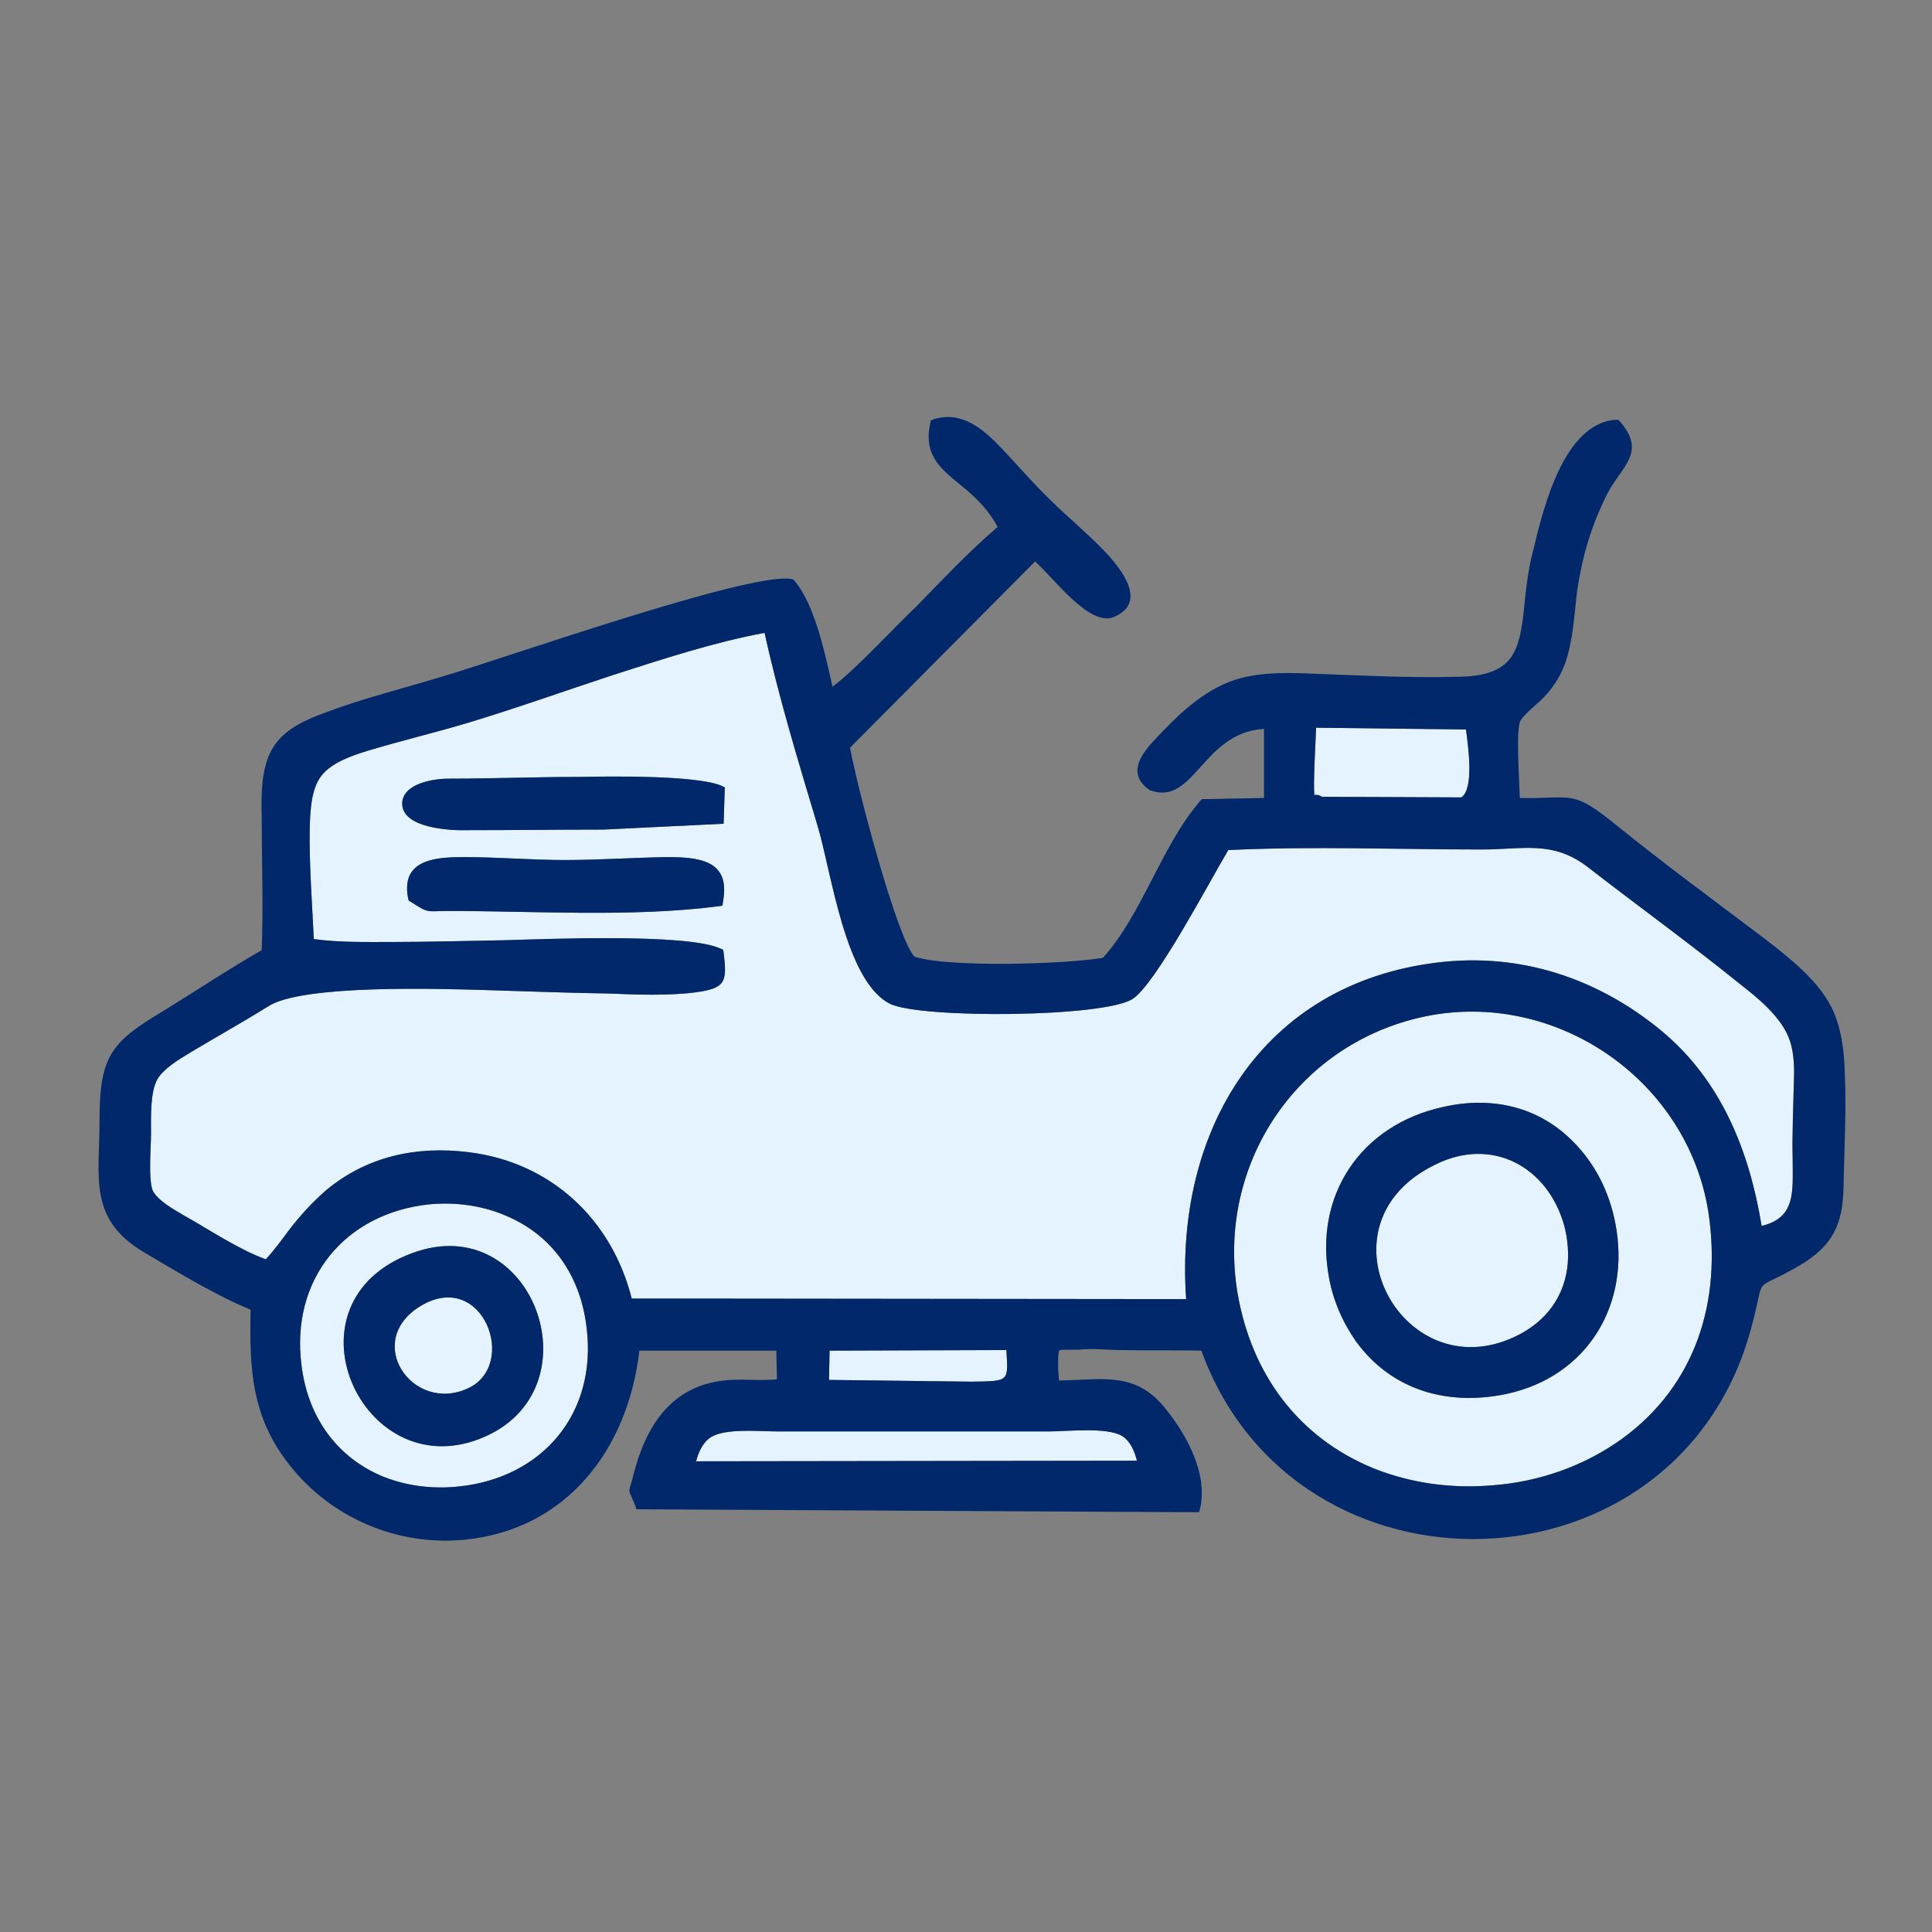
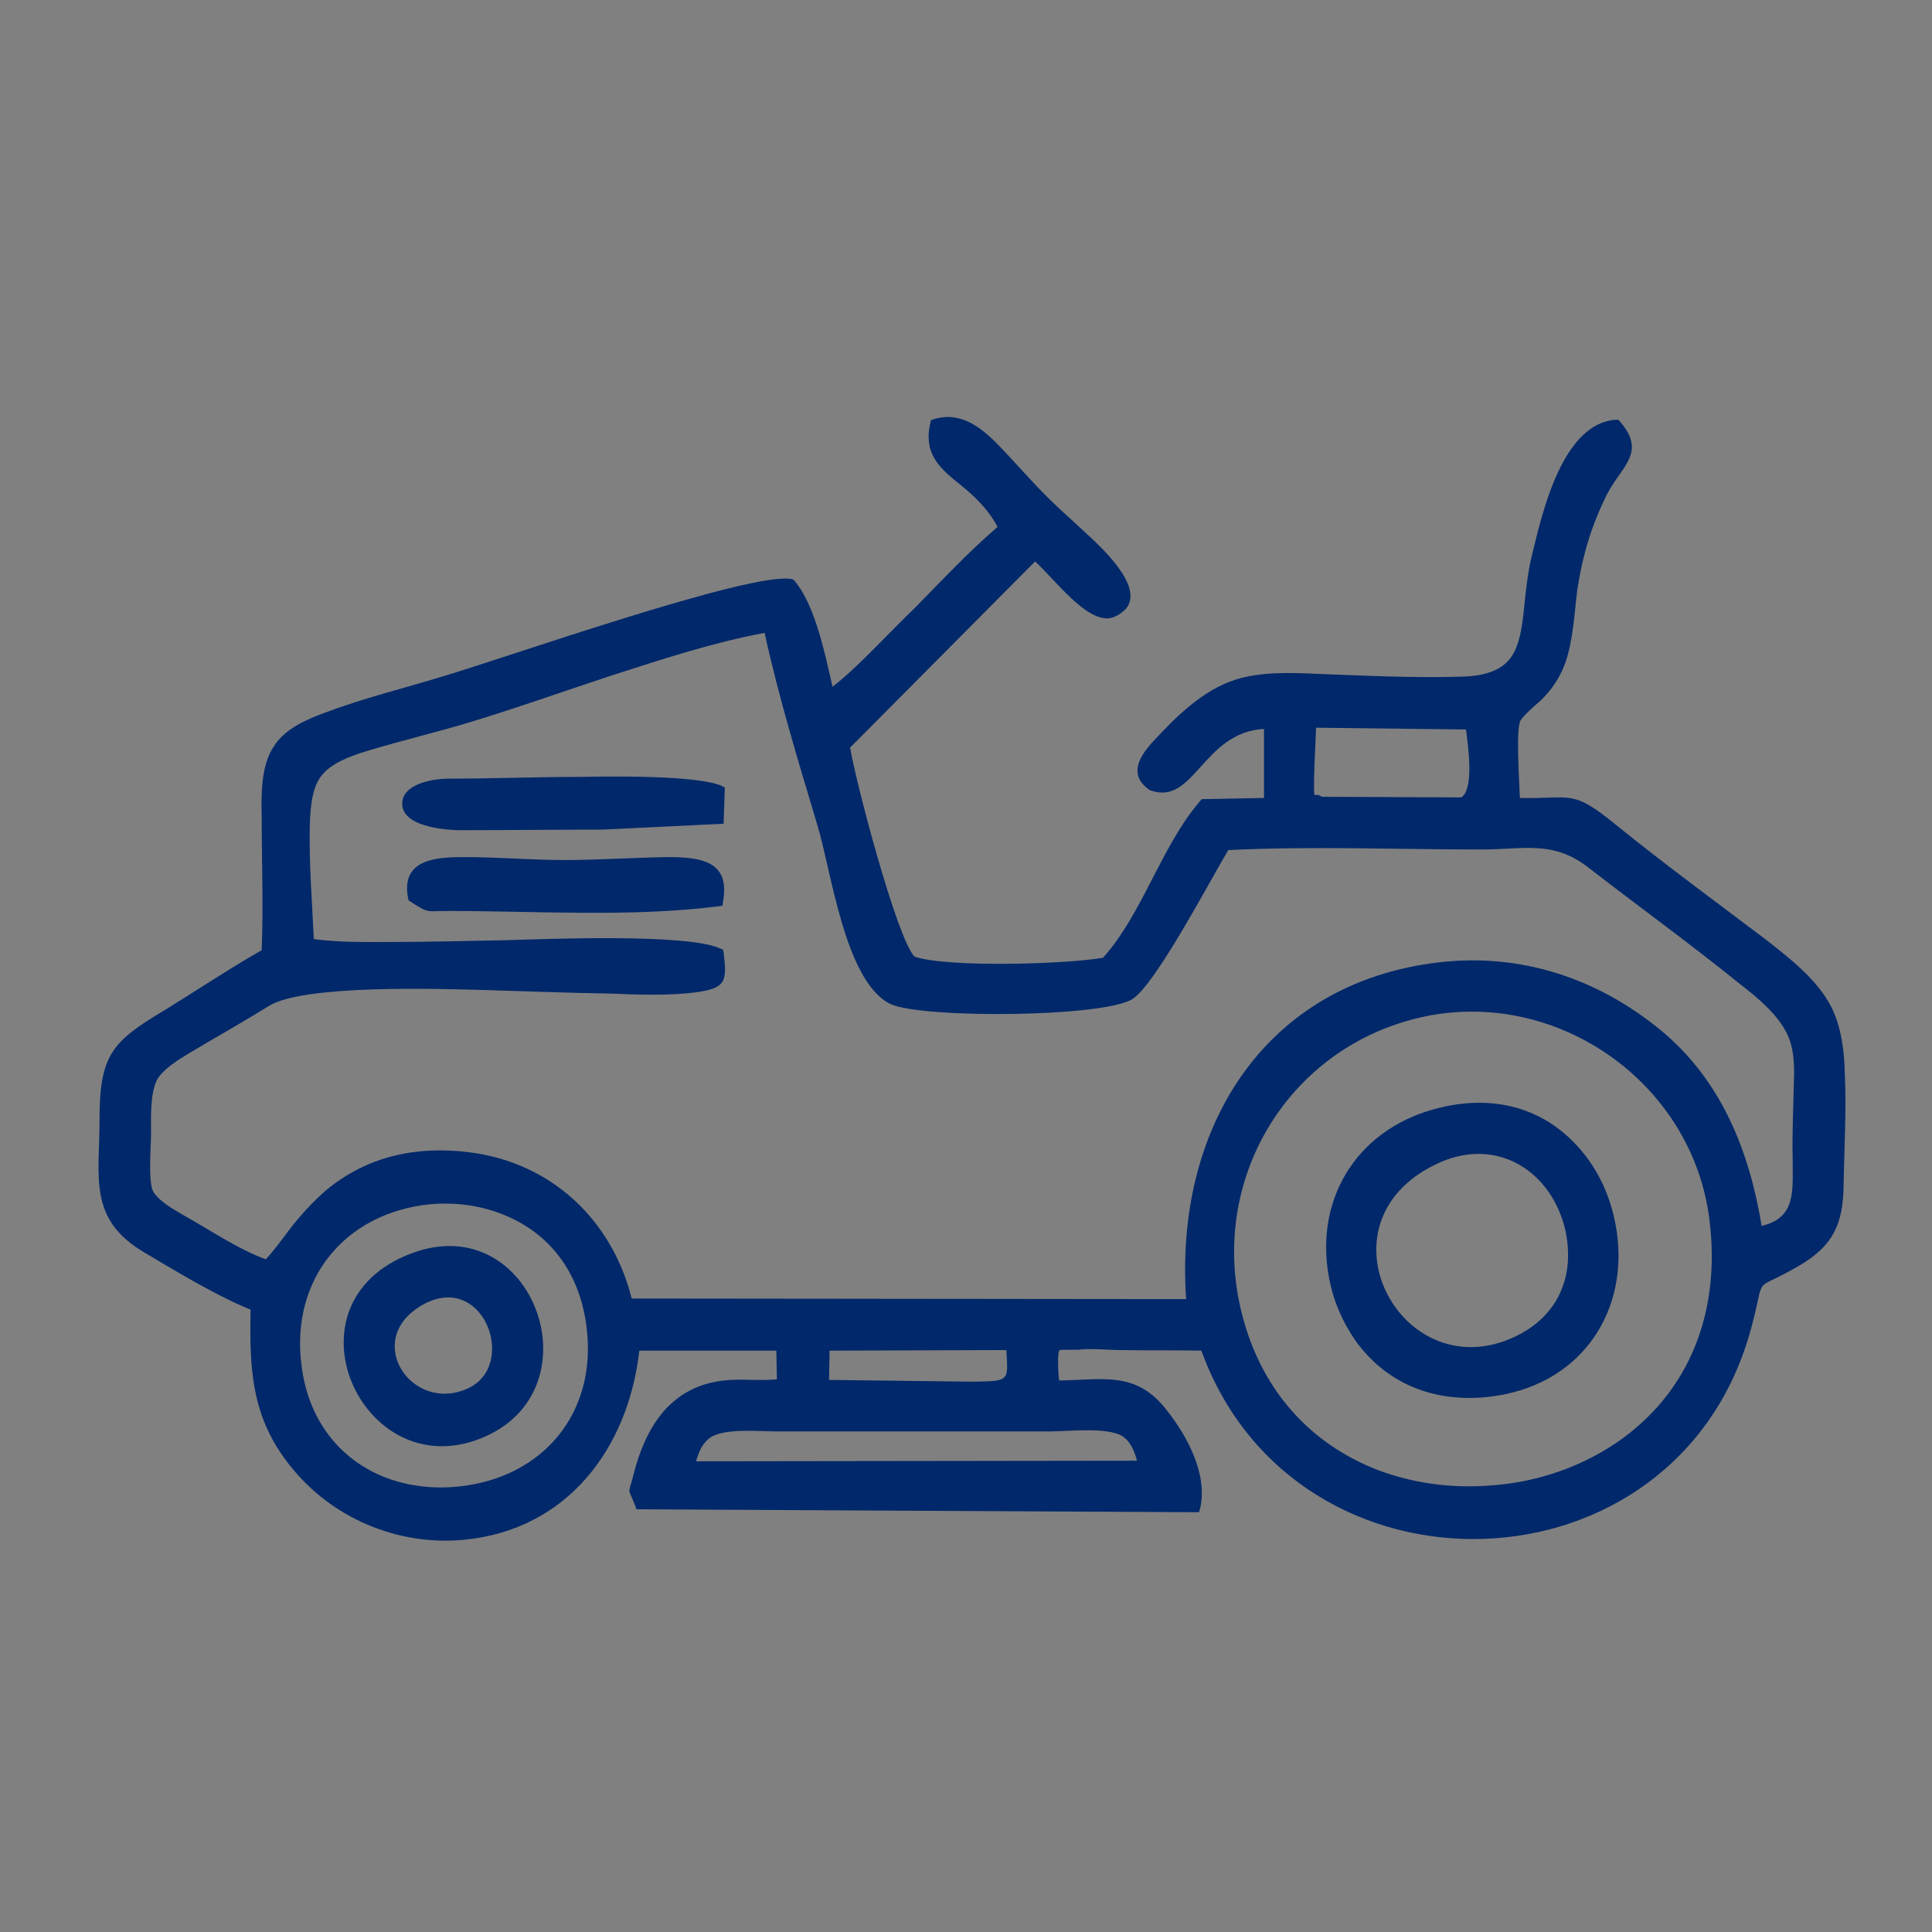
<svg xmlns="http://www.w3.org/2000/svg" xml:space="preserve" width="33mm" height="33mm" version="1.1" style="shape-rendering:geometricPrecision; text-rendering:geometricPrecision; image-rendering:optimizeQuality; fill-rule:evenodd; clip-rule:evenodd" viewBox="0 0 3300 3300">
  <rect x="0" y="0" width="3300" height="3300" fill="#808080" stroke="none" />
  <defs>
    <style type="text/css">
   
    .fil1 {fill:#00286A}
    .fil0 {fill:#E5F2FF}
   
  </style>
  </defs>
  <g id="Vrstva_x0020_1">
-     <path class="fil0" d="M1942 2495c-4,-16 -11,-33 -25,-42 -26,-16 -94,-8 -125,-8l-464 0c-29,0 -89,-6 -114,10 -14,9 -21,26 -25,41l753 -1zm-223 -189l-302 1 -1 50 244 3c65,-1 62,0 59,-54zm-1204 26c10,83 55,152 132,187 43,19 91,25 137,20 143,-15 236,-125 218,-271 -10,-87 -57,-158 -139,-192 -40,-17 -85,-23 -129,-19 -145,15 -238,128 -219,275zm1599 -122c24,137 103,245 232,298 65,26 135,35 204,29 79,-6 156,-33 220,-79 127,-92 171,-236 148,-388 -35,-221 -252,-375 -473,-336 -225,41 -369,252 -331,476zm-1578 -606c43,6 90,5 133,5 64,0 129,-2 193,-3 70,-2 311,-12 368,14l5 2 1 5c6,50 4,61 -48,68 -46,6 -102,4 -148,2 -72,-1 -143,-4 -214,-6 -73,-2 -310,-10 -368,28 -45,28 -90,53 -135,80 -18,11 -43,26 -54,44 -13,23 -11,67 -11,93 0,21 -5,79 3,98 9,17 36,32 53,42 43,24 93,58 140,75 14,-15 27,-33 39,-49 19,-25 40,-48 64,-69 70,-58 154,-76 243,-65 141,17 245,115 279,250l947 1c-20,-288 130,-539 430,-575 141,-17 273,27 381,116 103,85 151,206 172,334 59,-14 53,-59 53,-114 -1,-43 1,-86 2,-129 1,-24 1,-51 -7,-74 -13,-39 -55,-73 -86,-97 -84,-68 -174,-133 -259,-199 -60,-46 -110,-30 -181,-30 -144,0 -289,-6 -433,1 -34,57 -123,227 -163,254 -48,32 -360,34 -414,9 -78,-38 -101,-228 -125,-306 -32,-107 -66,-218 -90,-328 -87,16 -178,46 -262,73 -82,27 -163,56 -246,81 -57,17 -116,31 -172,48 -26,8 -60,20 -77,42 -18,23 -19,61 -20,89 -1,62 4,127 7,190zm1960 -242c22,-14 12,-86 8,-116l-256 -3c-1,26 -5,95 -3,115 5,-1 8,0 13,3l238 1zm-44 627c-207,100 -62,377 127,298 53,-22 90,-63 98,-121 3,-24 1,-49 -5,-72 -28,-101 -123,-153 -220,-105zm-1734 242c-98,60 -14,183 80,141 89,-39 27,-206 -80,-141zm1746 -340c82,-19 163,-2 223,59 38,38 62,87 72,139 27,137 -46,262 -186,292 -100,21 -196,-6 -257,-90 -23,-33 -39,-70 -46,-109 -26,-140 54,-260 194,-291zm-1750 246c205,-65 310,252 96,324 -200,67 -334,-247 -96,-324zm-17 -603c-3,-16 -3,-34 8,-47 18,-23 63,-23 89,-23 57,0 113,5 170,5 58,0 116,-4 174,-5 26,0 70,0 88,22 13,15 12,36 9,54l-1 7 -7 1c-148,19 -312,8 -461,8 -39,0 -32,5 -65,-16l-3 -2 -1 -4zm333 -117c-77,0 -154,1 -232,1 -27,1 -112,-3 -111,-46 1,-34 54,-42 79,-42 75,0 150,-3 226,-3 50,-1 197,-3 240,15l6 3 -2 62 -206 10z" />
    <path class="fil1" d="M428 2237c-59,-24 -128,-66 -182,-98 -96,-57 -76,-128 -76,-226 0,-111 21,-134 112,-188 55,-34 109,-70 165,-102 3,-77 0,-152 0,-228 -1,-38 -1,-87 20,-119 19,-31 56,-47 89,-59 63,-24 133,-41 198,-61 103,-30 527,-180 598,-167l3 1 2 2c35,41 52,124 65,181 24,-18 54,-48 72,-66 24,-24 47,-48 71,-71 46,-47 89,-93 139,-136 -14,-26 -32,-45 -54,-64 -19,-16 -42,-32 -54,-53 -11,-19 -12,-39 -7,-60l1 -5 5 -2c13,-4 27,-5 40,-2 29,6 54,29 73,49 29,30 55,61 85,90 19,19 39,36 58,54 26,24 105,94 72,133 -8,8 -17,14 -28,16 -41,5 -93,-66 -127,-97l-316 318c10,60 80,326 110,357 56,19 258,13 322,2 68,-76 99,-190 166,-268l3 -3 106 -2 0 -118c-105,6 -119,132 -194,105l-1 0 -1 -1c-37,-26 -16,-58 7,-83 39,-42 84,-87 140,-105 44,-14 95,-12 140,-10 80,3 158,7 237,5 32,0 72,-4 93,-32 15,-20 19,-50 22,-74 4,-38 7,-74 17,-111 17,-71 52,-215 140,-222l5 0 3 3c46,53 3,76 -22,124 -27,54 -42,105 -51,164 -5,41 -7,87 -21,126 -9,24 -23,45 -42,63 -9,8 -28,24 -34,34 -8,15 -2,100 -1,132 89,2 88,-16 163,45 84,68 170,131 256,196 41,32 89,69 113,116 17,34 22,74 23,112 3,64 -1,129 -2,193 -1,66 -18,103 -76,137 -84,49 -55,8 -82,107 -125,464 -778,482 -939,38 -46,-1 -93,0 -139,-1 -20,0 -48,-3 -66,-1 -5,1 -36,0 -37,1 -4,2 -3,36 -1,52 75,-1 132,-17 184,51 35,44 70,109 57,167l-2 7 -961 -5 -2 -6c-14,-36 -12,-15 -2,-57 18,-68 52,-130 123,-151 45,-13 80,-4 121,-8l-1 -49 -234 0c-19,167 -123,306 -299,323 -114,11 -227,-37 -298,-127 -66,-83 -69,-165 -67,-266zm602 -820c-77,0 -154,1 -232,1 -27,1 -112,-3 -111,-46 1,-34 54,-42 79,-42 75,0 150,-3 226,-3 50,-1 197,-3 240,15l6 3 -2 62 -206 10zm-333 117c-3,-16 -3,-34 8,-47 18,-23 63,-23 89,-23 57,0 113,5 170,5 58,0 116,-4 174,-5 26,0 70,0 88,22 13,15 12,36 9,54l-1 7 -7 1c-148,19 -312,8 -461,8 -39,0 -32,5 -65,-16l-3 -2 -1 -4zm17 603c205,-65 310,252 96,324 -200,67 -334,-247 -96,-324zm1750 -246c82,-19 163,-2 223,59 38,38 62,87 72,139 27,137 -46,262 -186,292 -100,21 -196,-6 -257,-90 -23,-33 -39,-70 -46,-109 -26,-140 54,-260 194,-291zm-1746 340c-98,60 -14,183 80,141 89,-39 27,-206 -80,-141zm1734 -242c-207,100 -62,377 127,298 53,-22 90,-63 98,-121 3,-24 1,-49 -5,-72 -28,-101 -123,-153 -220,-105zm44 -627c22,-14 12,-86 8,-116l-256 -3c-1,26 -5,95 -3,115 5,-1 8,0 13,3l238 1zm-1960 242c43,6 90,5 133,5 64,0 129,-2 193,-3 70,-2 311,-12 368,14l5 2 1 5c6,50 4,61 -48,68 -46,6 -102,4 -148,2 -72,-1 -143,-4 -214,-6 -73,-2 -310,-10 -368,28 -45,28 -90,53 -135,80 -18,11 -43,26 -54,44 -13,23 -11,67 -11,93 0,21 -5,79 3,98 9,17 36,32 53,42 43,24 93,58 140,75 14,-15 27,-33 39,-49 19,-25 40,-48 64,-69 70,-58 154,-76 243,-65 141,17 245,115 279,250l947 1c-20,-288 130,-539 430,-575 141,-17 273,27 381,116 103,85 151,206 172,334 59,-14 53,-59 53,-114 -1,-43 1,-86 2,-129 1,-24 1,-51 -7,-74 -13,-39 -55,-73 -86,-97 -84,-68 -174,-133 -259,-199 -60,-46 -110,-30 -181,-30 -144,0 -289,-6 -433,1 -34,57 -123,227 -163,254 -48,32 -360,34 -414,9 -78,-38 -101,-228 -125,-306 -32,-107 -66,-218 -90,-328 -87,16 -178,46 -262,73 -82,27 -163,56 -246,81 -57,17 -116,31 -172,48 -26,8 -60,20 -77,42 -18,23 -19,61 -20,89 -1,62 4,127 7,190zm1578 606c24,137 103,245 232,298 65,26 135,35 204,29 79,-6 156,-33 220,-79 127,-92 171,-236 148,-388 -35,-221 -252,-375 -473,-336 -225,41 -369,252 -331,476zm-1599 122c10,83 55,152 132,187 43,19 91,25 137,20 143,-15 236,-125 218,-271 -10,-87 -57,-158 -139,-192 -40,-17 -85,-23 -129,-19 -145,15 -238,128 -219,275zm1204 -26l-302 1 -1 50 244 3c65,-1 62,0 59,-54zm223 189c-4,-16 -11,-33 -25,-42 -26,-16 -94,-8 -125,-8l-464 0c-29,0 -89,-6 -114,10 -14,9 -21,26 -25,41l753 -1z" />
  </g>
</svg>